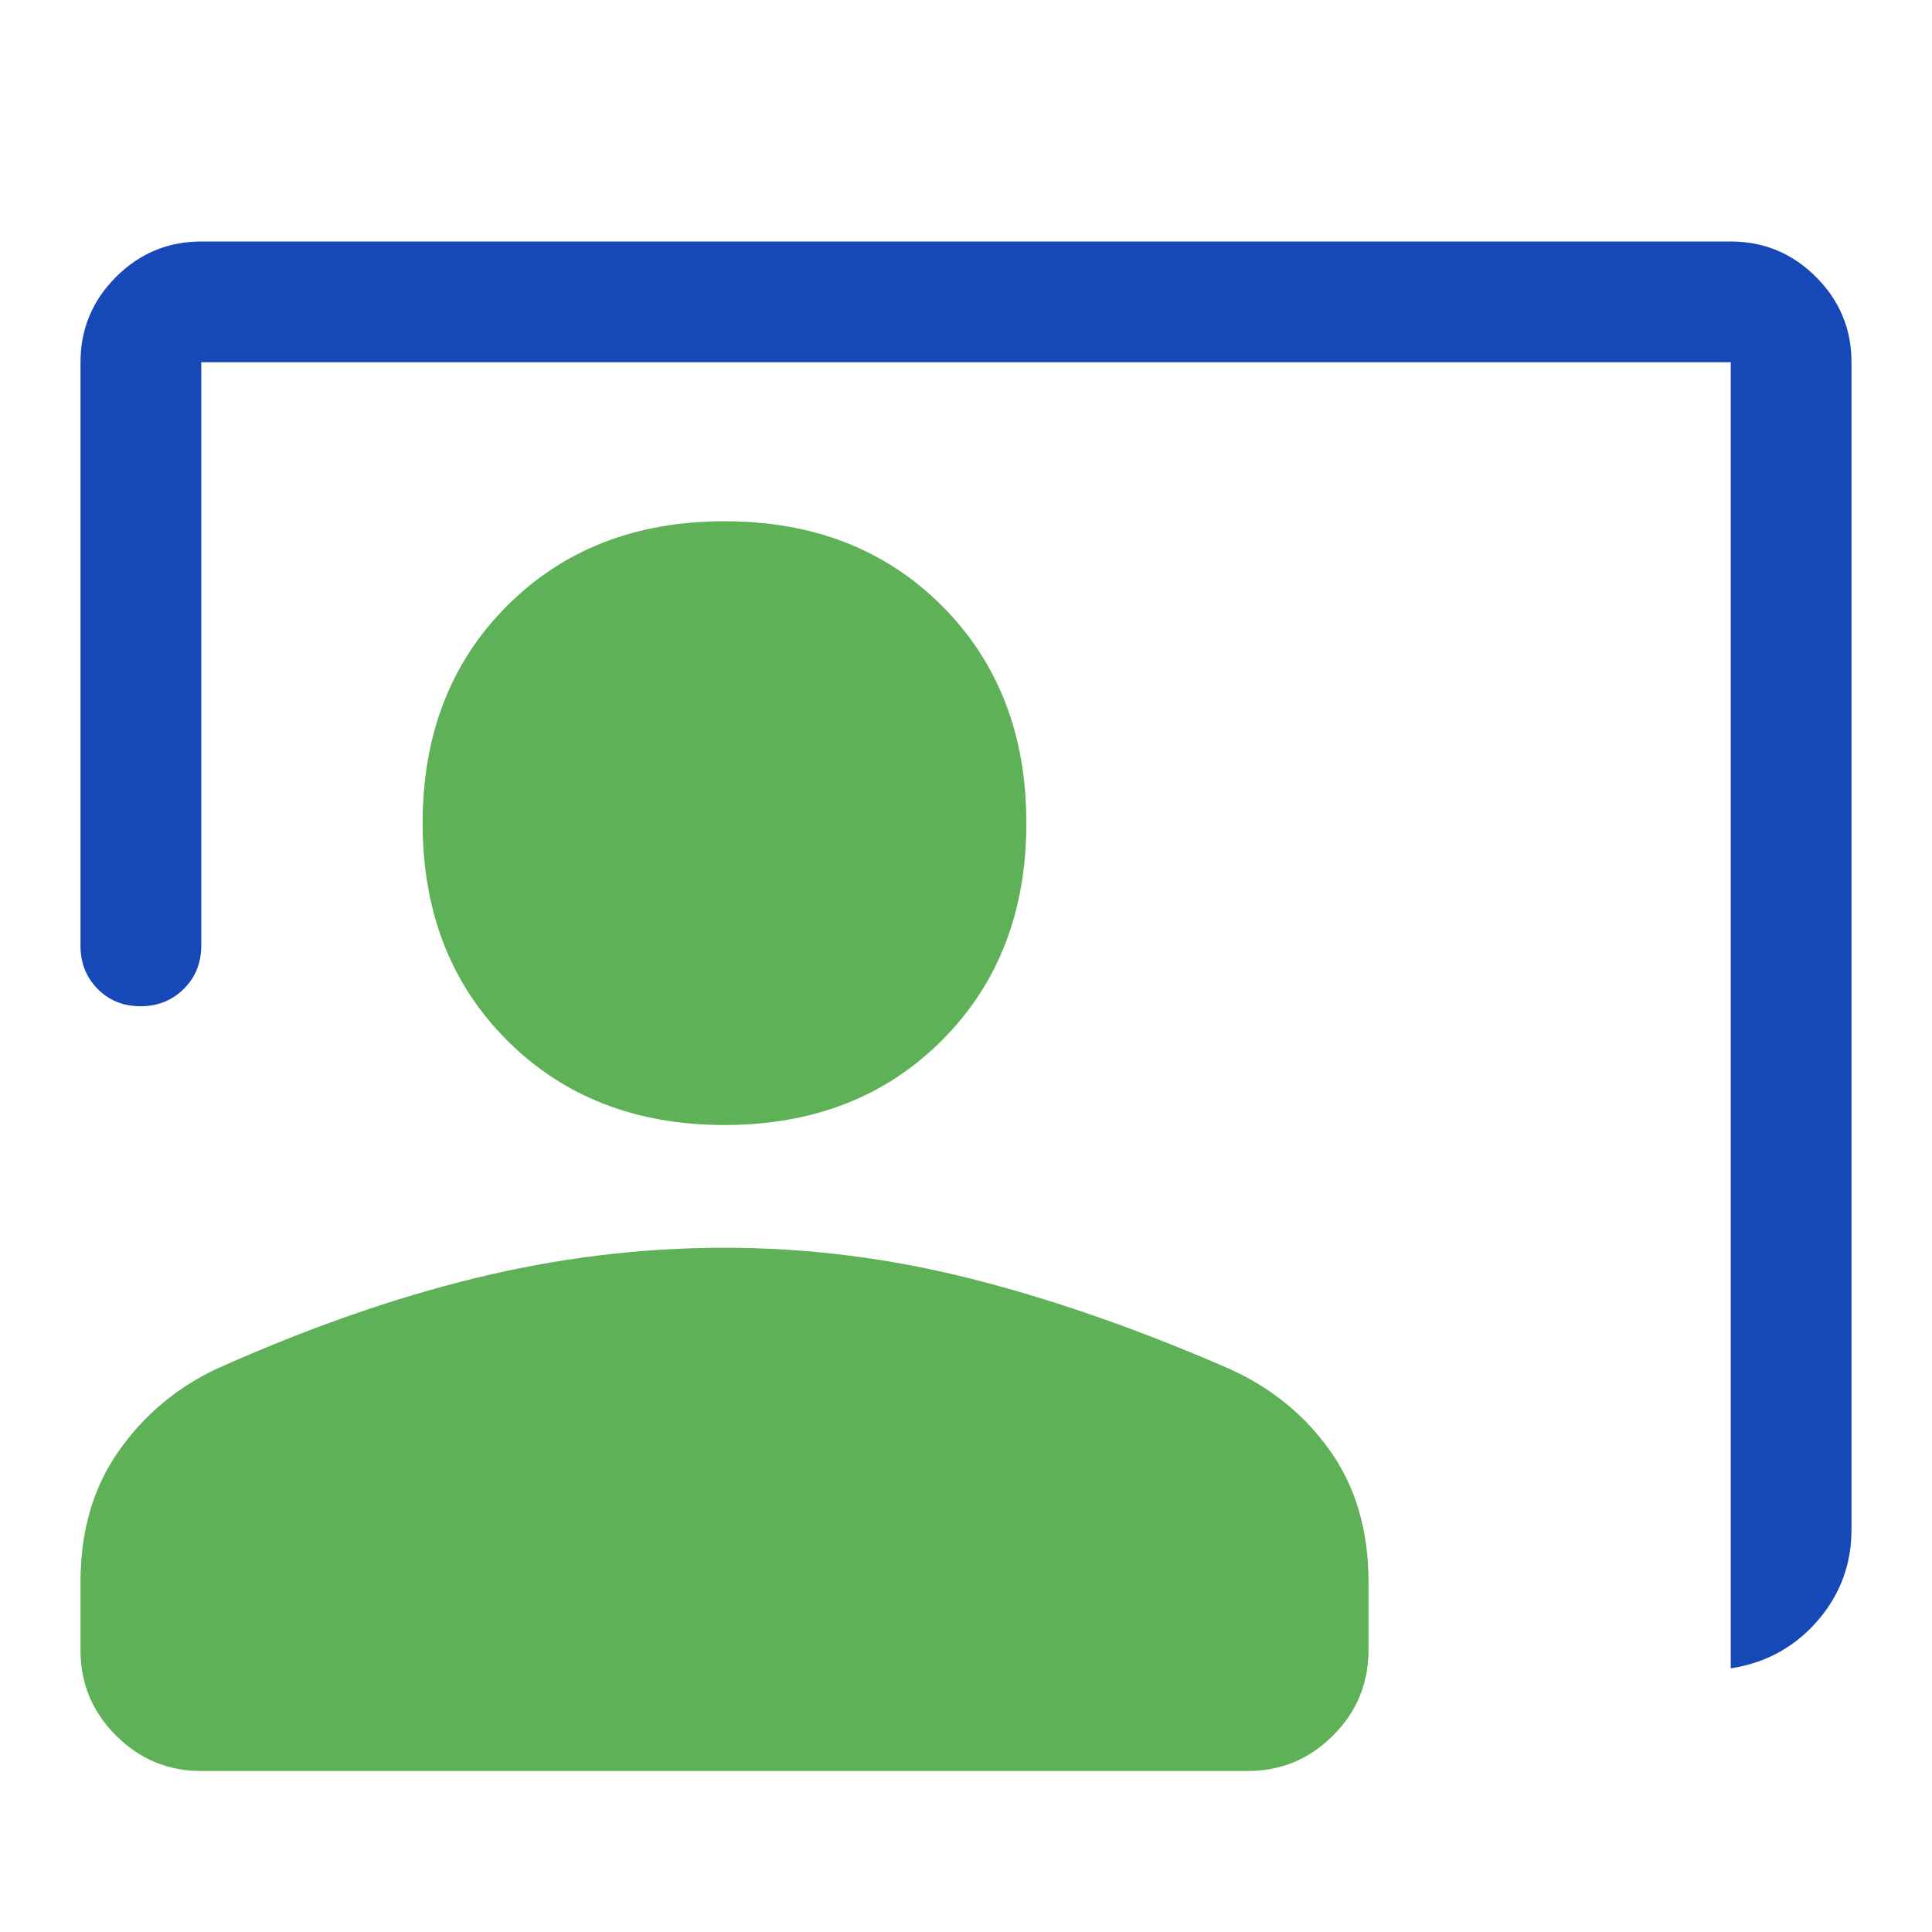
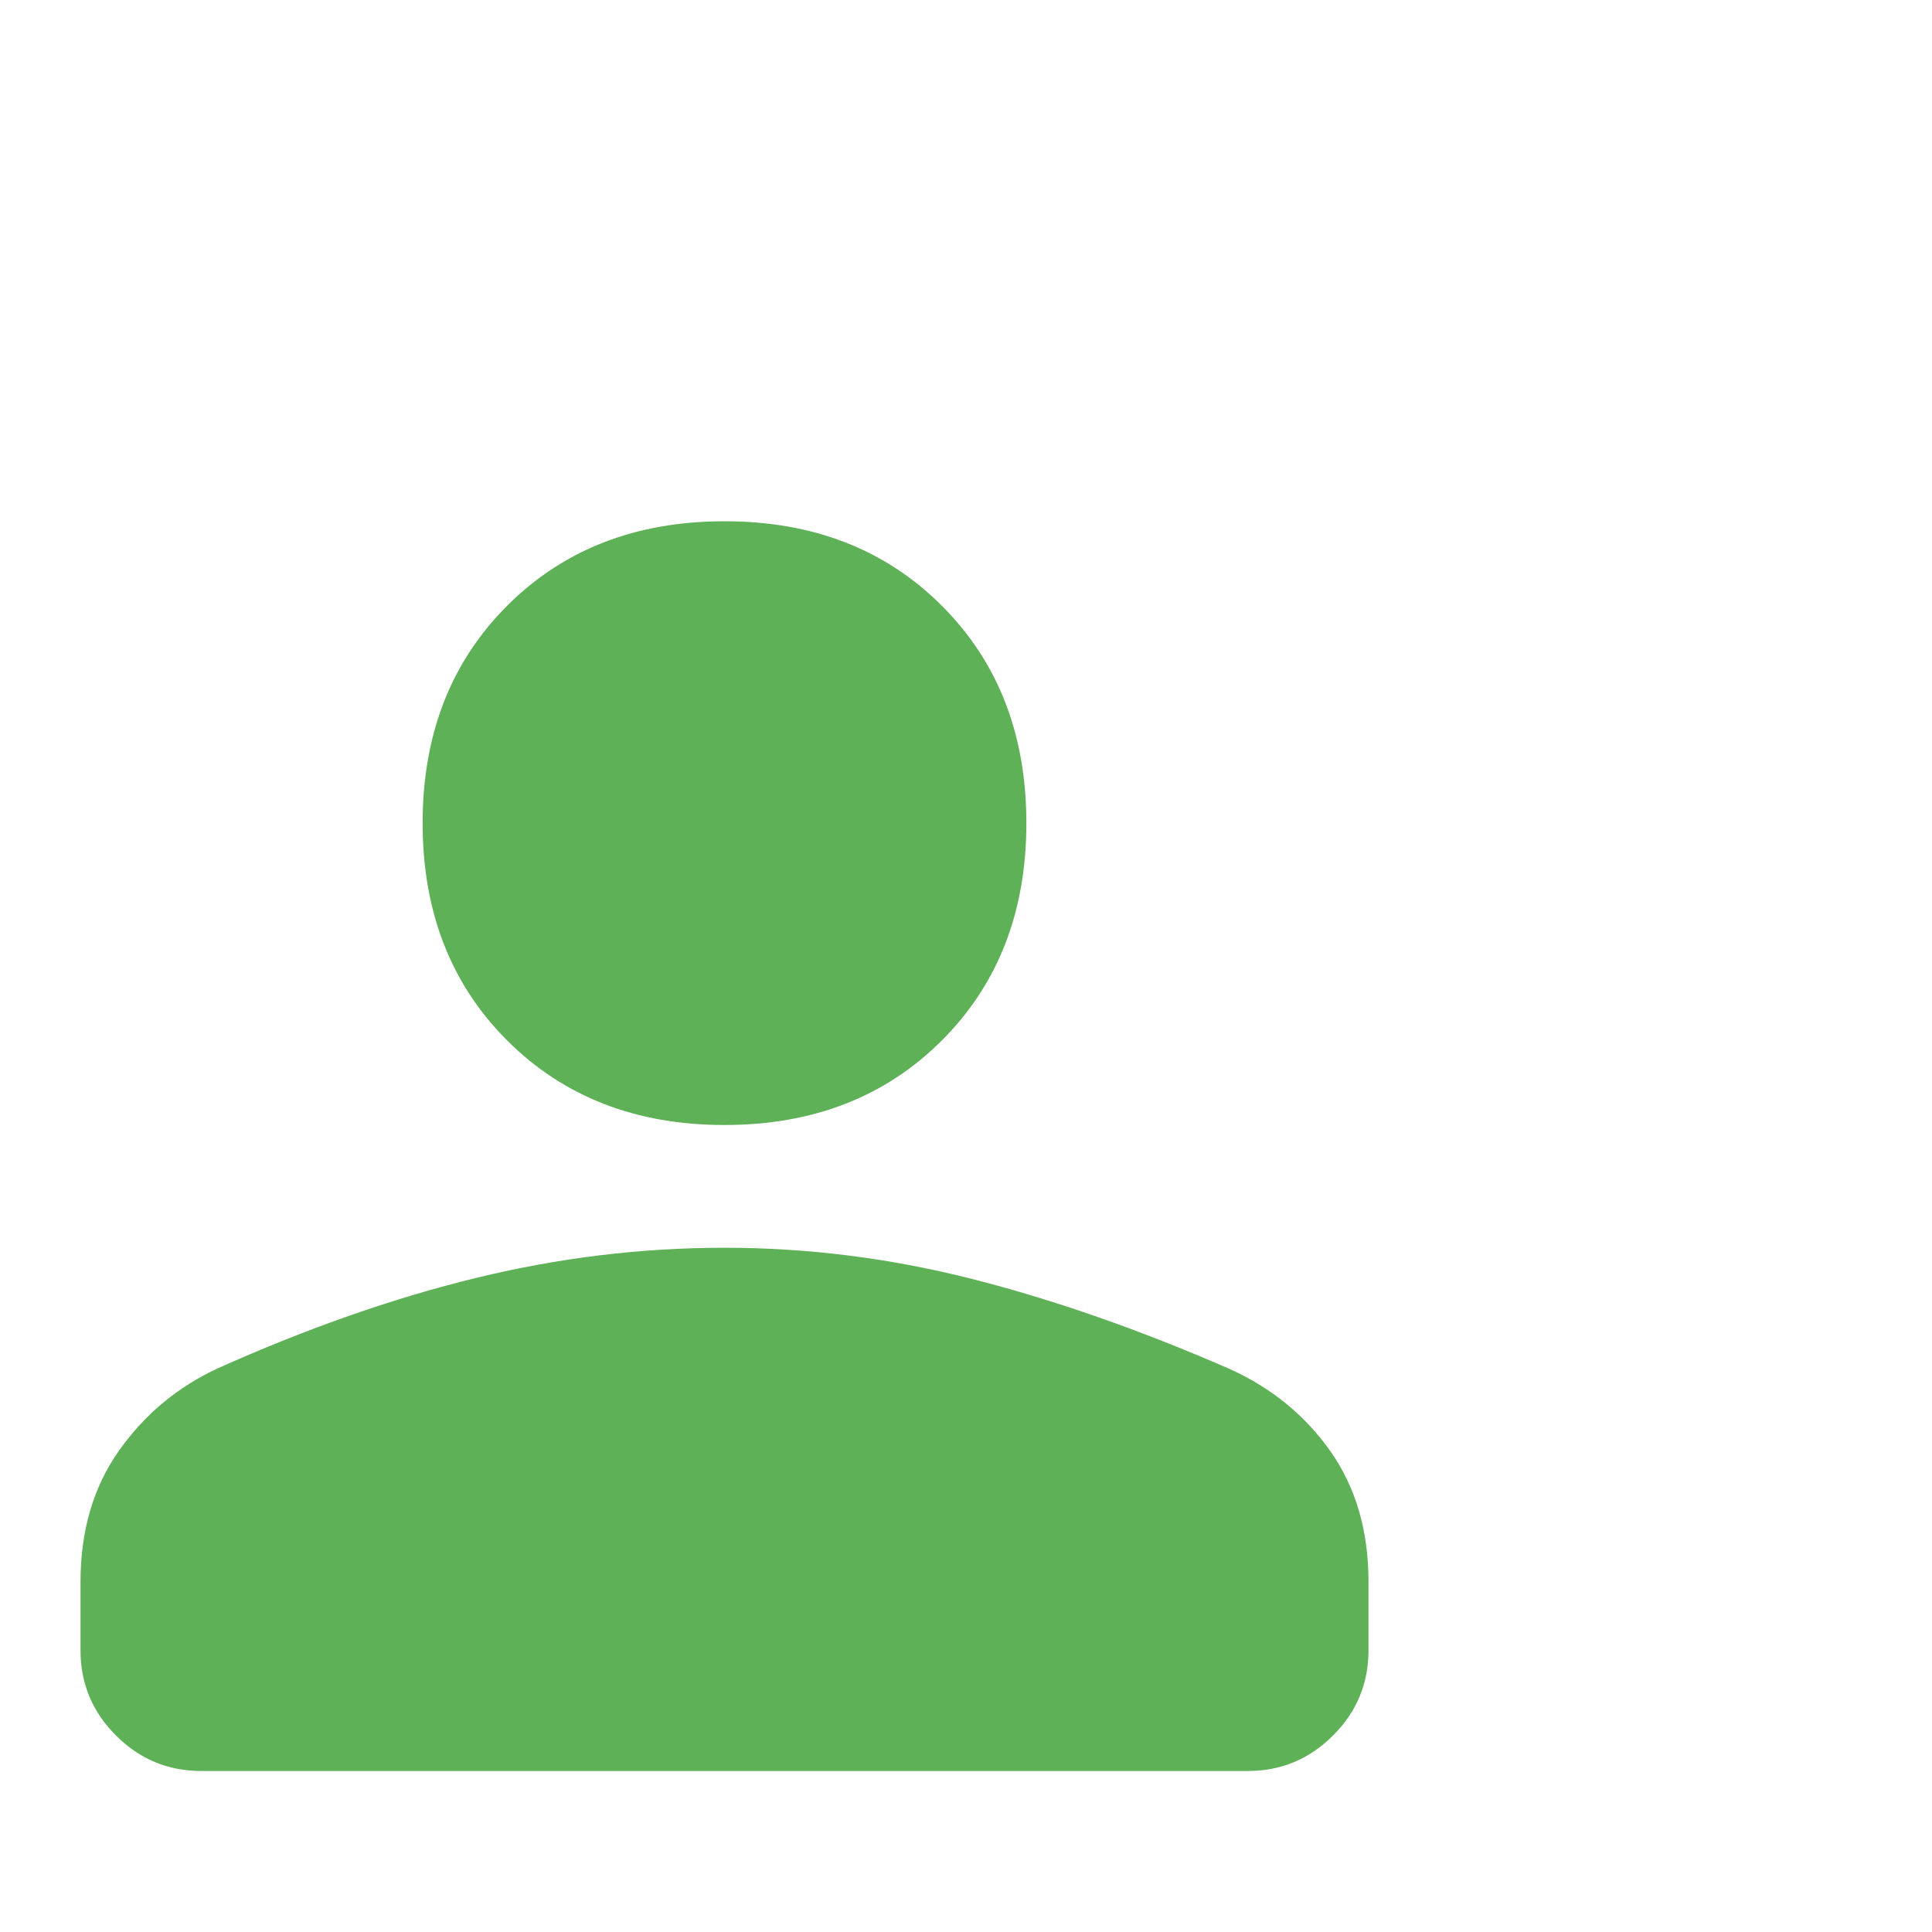
<svg xmlns="http://www.w3.org/2000/svg" width="60" height="60" viewBox="0 0 60 60" fill="none">
  <mask id="mask0_1_1442" style="mask-type:alpha" maskUnits="userSpaceOnUse" x="0" y="0" width="60" height="60">
    <rect width="60" height="60" fill="#D9D9D9" />
  </mask>
  <g mask="url(#mask0_1_1442)">
-     <path d="M53.75 51.812V11.25H6.25V29.375C6.25 29.906 6.069 30.352 5.708 30.711C5.346 31.07 4.898 31.25 4.364 31.25C3.83 31.25 3.385 31.07 3.031 30.711C2.677 30.352 2.5 29.906 2.5 29.375V11.25C2.5 10.219 2.867 9.336 3.602 8.602C4.336 7.867 5.219 7.5 6.25 7.5H53.75C54.781 7.5 55.664 7.867 56.398 8.602C57.133 9.336 57.5 10.219 57.5 11.25V47.5C57.5 48.583 57.146 49.531 56.438 50.344C55.729 51.156 54.833 51.646 53.75 51.812Z" fill="#1649B7" />
    <path d="M22.5 34.938C19.75 34.938 17.5 34.062 15.75 32.312C14 30.562 13.125 28.312 13.125 25.562C13.125 22.812 14 20.562 15.75 18.812C17.5 17.062 19.75 16.188 22.5 16.188C25.25 16.188 27.5 17.062 29.25 18.812C31 20.562 31.875 22.812 31.875 25.562C31.875 28.312 31 30.562 29.25 32.312C27.5 34.062 25.25 34.938 22.5 34.938ZM6.25 55C5.219 55 4.336 54.633 3.602 53.898C2.867 53.164 2.5 52.281 2.5 51.25V49.125C2.5 47.542 2.896 46.188 3.688 45.062C4.479 43.938 5.5 43.083 6.75 42.5C9.542 41.25 12.219 40.312 14.781 39.688C17.344 39.062 19.917 38.75 22.5 38.75C25.083 38.75 27.646 39.073 30.188 39.719C32.729 40.365 35.394 41.296 38.183 42.512C39.487 43.101 40.532 43.954 41.319 45.072C42.106 46.191 42.5 47.542 42.5 49.125V51.25C42.5 52.281 42.133 53.164 41.398 53.898C40.664 54.633 39.781 55 38.75 55H6.25Z" fill="#5FB157" />
  </g>
</svg>